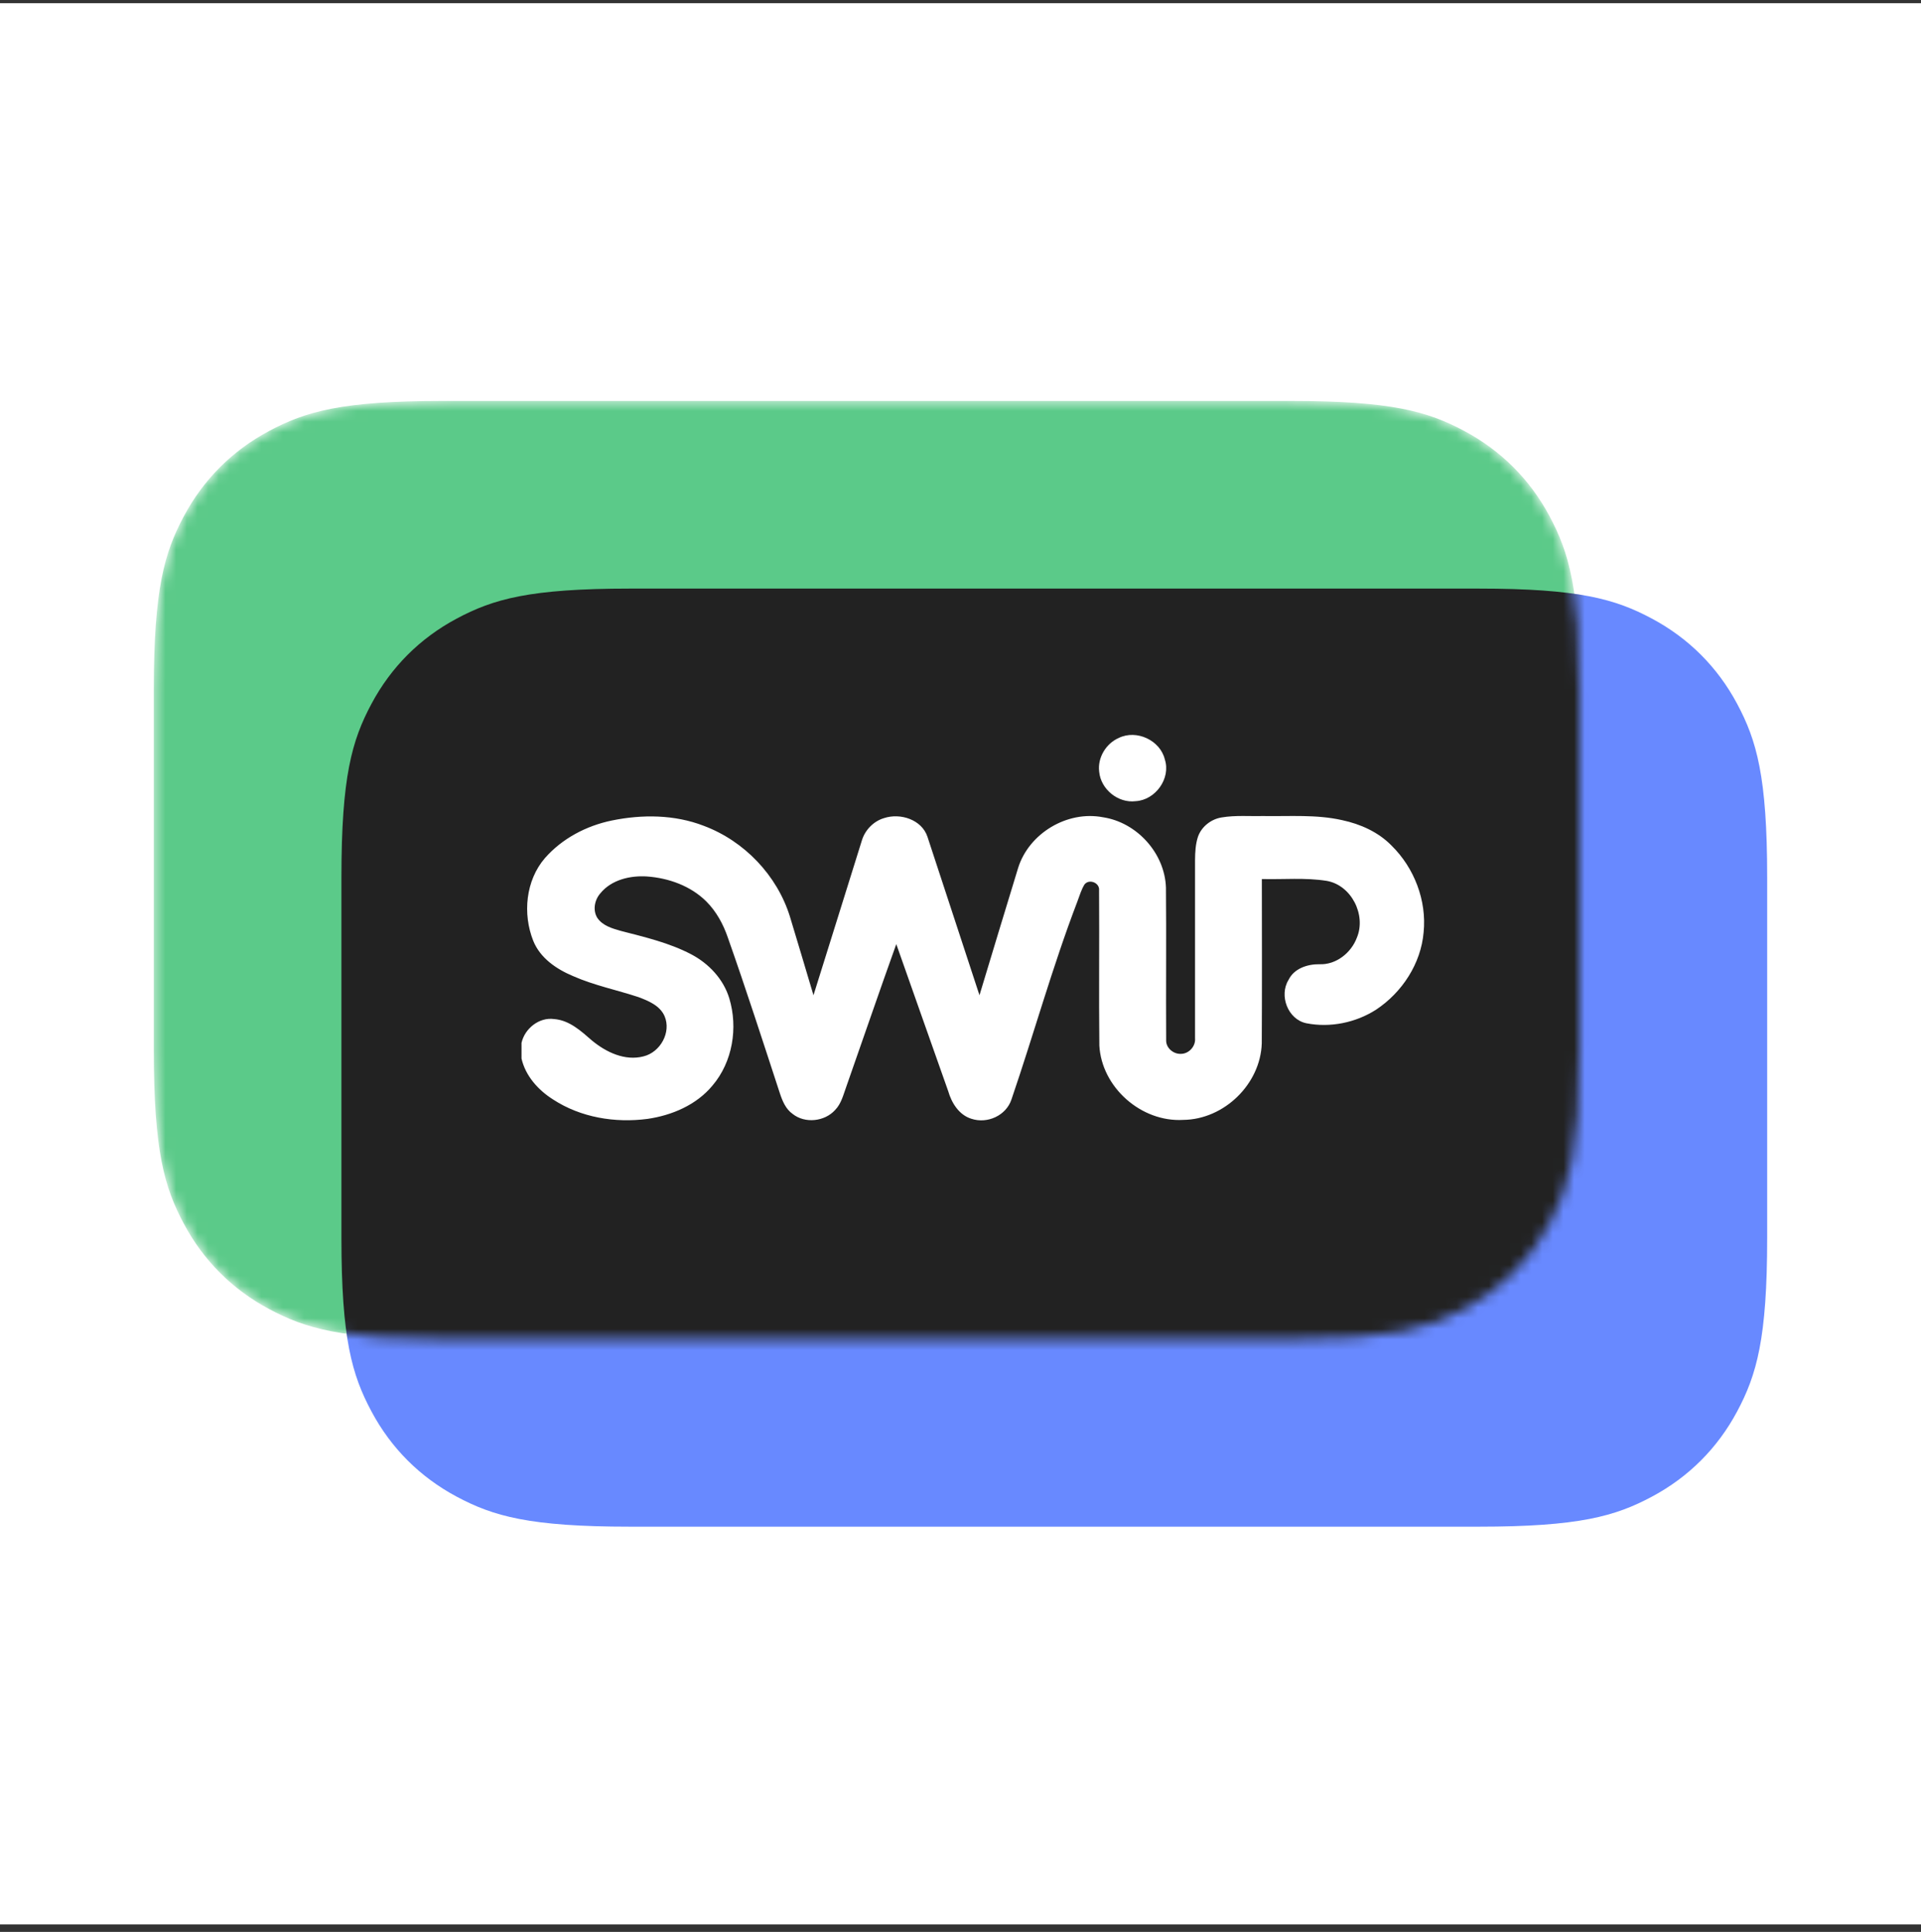
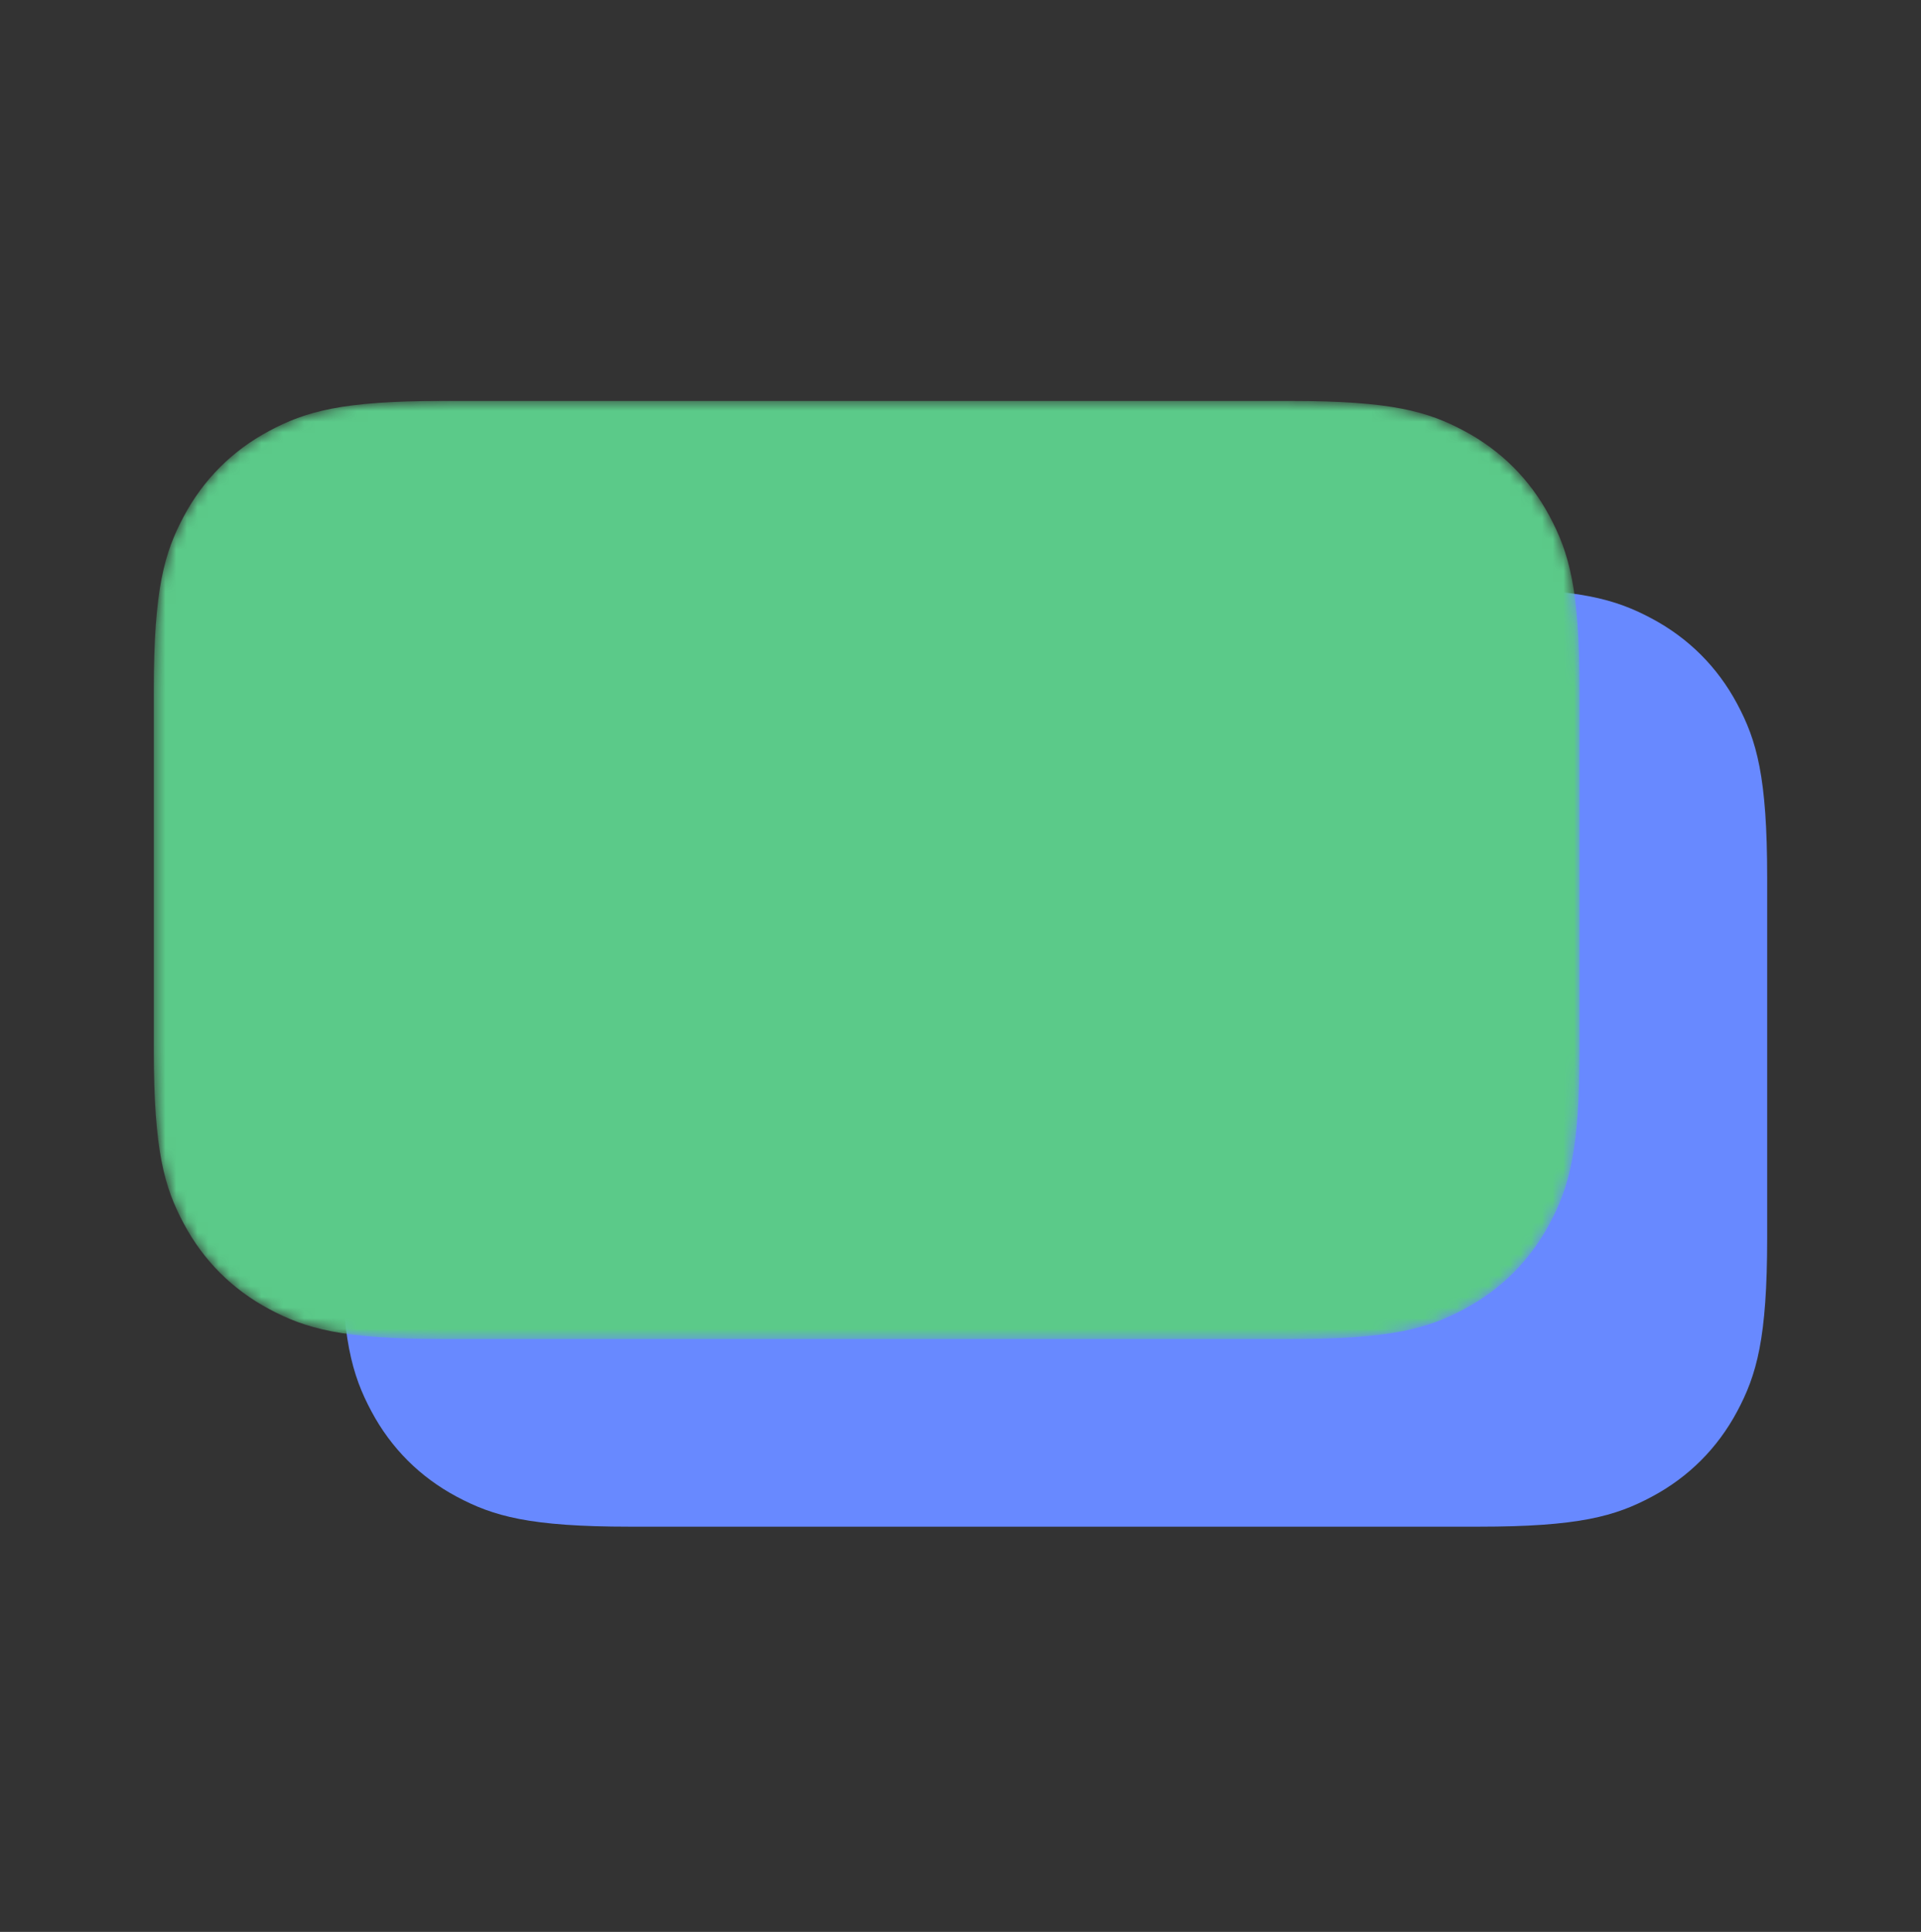
<svg xmlns="http://www.w3.org/2000/svg" width="180" height="181" viewBox="0 0 180 181" fill="none">
  <rect x="0" y="0" width="180" height="181" fill="#333333" stroke="none" />
-   <rect width="180" height="180" transform="translate(0 0.3)" fill="white" />
  <path fill-rule="evenodd" clip-rule="evenodd" d="M59.033 55.144H138.545C147.948 55.144 151.357 56.123 154.795 57.961C158.232 59.799 160.93 62.497 162.769 65.935C164.607 69.372 165.586 72.782 165.586 82.184V115.993C165.586 125.396 164.607 128.806 162.769 132.243C160.93 135.681 158.232 138.378 154.795 140.217C151.357 142.055 147.948 143.034 138.545 143.034H59.033C49.63 143.034 46.221 142.055 42.783 140.217C39.346 138.378 36.648 135.681 34.81 132.243C32.971 128.806 31.992 125.396 31.992 115.993V82.184C31.992 72.782 32.971 69.372 34.81 65.935C36.648 62.497 39.346 59.799 42.783 57.961C46.221 56.123 49.63 55.144 59.033 55.144Z" fill="#6889FF" />
  <mask id="mask0_7442_13577" style="mask-type:alpha" maskUnits="userSpaceOnUse" x="14" y="37" width="135" height="89">
    <path d="M41.455 37.565H120.967C130.37 37.565 133.779 38.544 137.217 40.383C140.654 42.221 143.352 44.919 145.19 48.356C147.029 51.794 148.008 55.204 148.008 64.606V98.415C148.008 107.818 147.029 111.227 145.19 114.665C143.352 118.102 140.654 120.8 137.217 122.639C133.779 124.477 130.37 125.456 120.967 125.456H41.455C32.052 125.456 28.643 124.477 25.205 122.639C21.768 120.8 19.07 118.102 17.232 114.665C15.393 111.227 14.414 107.818 14.414 98.415L14.414 64.606C14.414 55.204 15.393 51.794 17.232 48.356C19.07 44.919 21.768 42.221 25.205 40.383C28.643 38.544 32.052 37.565 41.455 37.565Z" fill="white" />
  </mask>
  <g mask="url(#mask0_7442_13577)">
    <path d="M41.455 37.565H120.967C130.37 37.565 133.779 38.544 137.217 40.383C140.654 42.221 143.352 44.919 145.19 48.356C147.029 51.794 148.008 55.204 148.008 64.606V98.415C148.008 107.818 147.029 111.227 145.19 114.665C143.352 118.102 140.654 120.8 137.217 122.639C133.779 124.477 130.37 125.456 120.967 125.456H41.455C32.052 125.456 28.643 124.477 25.205 122.639C21.768 120.8 19.07 118.102 17.232 114.665C15.393 111.227 14.414 107.818 14.414 98.415L14.414 64.606C14.414 55.204 15.393 51.794 17.232 48.356C19.07 44.919 21.768 42.221 25.205 40.383C28.643 38.544 32.052 37.565 41.455 37.565Z" fill="#5BCA89" />
-     <path fill-rule="evenodd" clip-rule="evenodd" d="M59.033 55.144H138.545C147.948 55.144 151.357 56.123 154.795 57.961C158.232 59.799 160.93 62.497 162.769 65.935C164.607 69.372 165.586 72.782 165.586 82.184V115.993C165.586 125.396 164.607 128.806 162.769 132.243C160.93 135.681 158.232 138.378 154.795 140.217C151.357 142.055 147.948 143.034 138.545 143.034H59.033C49.63 143.034 46.221 142.055 42.783 140.217C39.346 138.378 36.648 135.681 34.81 132.243C32.971 128.806 31.992 125.396 31.992 115.993V82.184C31.992 72.782 32.971 69.372 34.81 65.935C36.648 62.497 39.346 59.799 42.783 57.961C46.221 56.123 49.63 55.144 59.033 55.144Z" fill="#222222" />
-     <path fill-rule="evenodd" clip-rule="evenodd" d="M133.394 87.354C133.14 90.29 131.376 92.983 128.936 94.598C127.031 95.82 124.631 96.307 122.407 95.868C120.675 95.513 119.828 93.272 120.738 91.806C121.257 90.734 122.506 90.327 123.624 90.339C125.19 90.409 126.607 89.274 127.139 87.852C128.035 85.727 126.625 82.923 124.31 82.528C122.304 82.208 120.26 82.408 118.237 82.356C118.241 87.485 118.258 92.614 118.229 97.743C118.114 101.566 114.698 104.885 110.866 104.922C106.938 105.15 103.227 101.878 103.01 97.955C102.956 93.11 103.02 88.263 102.984 83.416C103.06 82.713 102.067 82.309 101.624 82.857C101.308 83.358 101.157 83.936 100.943 84.484C98.615 90.569 96.878 96.857 94.772 103.018C94.268 104.52 92.516 105.31 91.028 104.819C89.866 104.466 89.168 103.338 88.85 102.235C87.235 97.64 85.594 93.052 83.983 88.454C82.392 92.889 80.869 97.346 79.306 101.791C79.025 102.553 78.839 103.394 78.252 103.994C77.273 105.082 75.43 105.286 74.272 104.363C73.628 103.911 73.317 103.159 73.079 102.442C71.483 97.569 69.91 92.687 68.203 87.852C67.774 86.594 67.123 85.393 66.175 84.448C64.716 83.003 62.669 82.267 60.644 82.117C59.06 82.011 57.291 82.417 56.252 83.698C55.716 84.307 55.528 85.261 55.957 85.976C56.447 86.724 57.355 86.984 58.171 87.215C60.413 87.795 62.705 88.327 64.77 89.41C66.421 90.278 67.795 91.74 68.337 93.54C69.167 96.293 68.646 99.492 66.76 101.706C65.26 103.519 62.962 104.497 60.672 104.828C57.638 105.228 54.413 104.701 51.826 103.011C50.435 102.134 49.24 100.809 48.867 99.175V97.71C49.162 96.366 50.52 95.278 51.923 95.475C53.363 95.585 54.448 96.603 55.481 97.497C56.801 98.585 58.56 99.426 60.302 98.97C61.875 98.58 62.917 96.718 62.271 95.202C61.842 94.22 60.776 93.775 59.833 93.421C57.796 92.746 55.674 92.323 53.703 91.453C52.14 90.8 50.609 89.761 49.961 88.132C48.962 85.614 49.254 82.49 51.06 80.396C52.67 78.558 54.943 77.366 57.327 76.874C60.175 76.289 63.214 76.313 65.949 77.373C69.745 78.795 72.817 82.011 74.017 85.877C74.755 88.332 75.498 90.785 76.224 93.244C77.749 88.409 79.244 83.564 80.763 78.727C81.064 77.751 81.857 76.938 82.842 76.647C84.363 76.146 86.365 76.785 86.902 78.391C88.538 83.339 90.147 88.296 91.778 93.244C92.983 89.269 94.18 85.287 95.4 81.315C96.416 78.071 99.999 75.923 103.35 76.569C106.533 77.053 109.136 79.93 109.251 83.148C109.294 87.922 109.242 92.701 109.27 97.475C109.256 98.183 109.947 98.763 110.633 98.735C111.397 98.747 112.05 98.025 111.977 97.268C111.979 91.705 111.977 86.138 111.977 80.574C111.984 79.843 112.021 79.098 112.25 78.398C112.583 77.443 113.483 76.741 114.476 76.585C115.78 76.367 117.107 76.487 118.42 76.456C120.866 76.494 123.343 76.296 125.748 76.837C127.472 77.204 129.153 77.954 130.395 79.227C132.522 81.32 133.696 84.375 133.394 87.354ZM106.415 75.061C104.762 75.27 103.138 73.938 102.994 72.294C102.831 70.985 103.633 69.659 104.835 69.135C106.497 68.324 108.711 69.354 109.145 71.147C109.727 72.931 108.27 74.955 106.415 75.061Z" fill="white" />
  </g>
</svg>